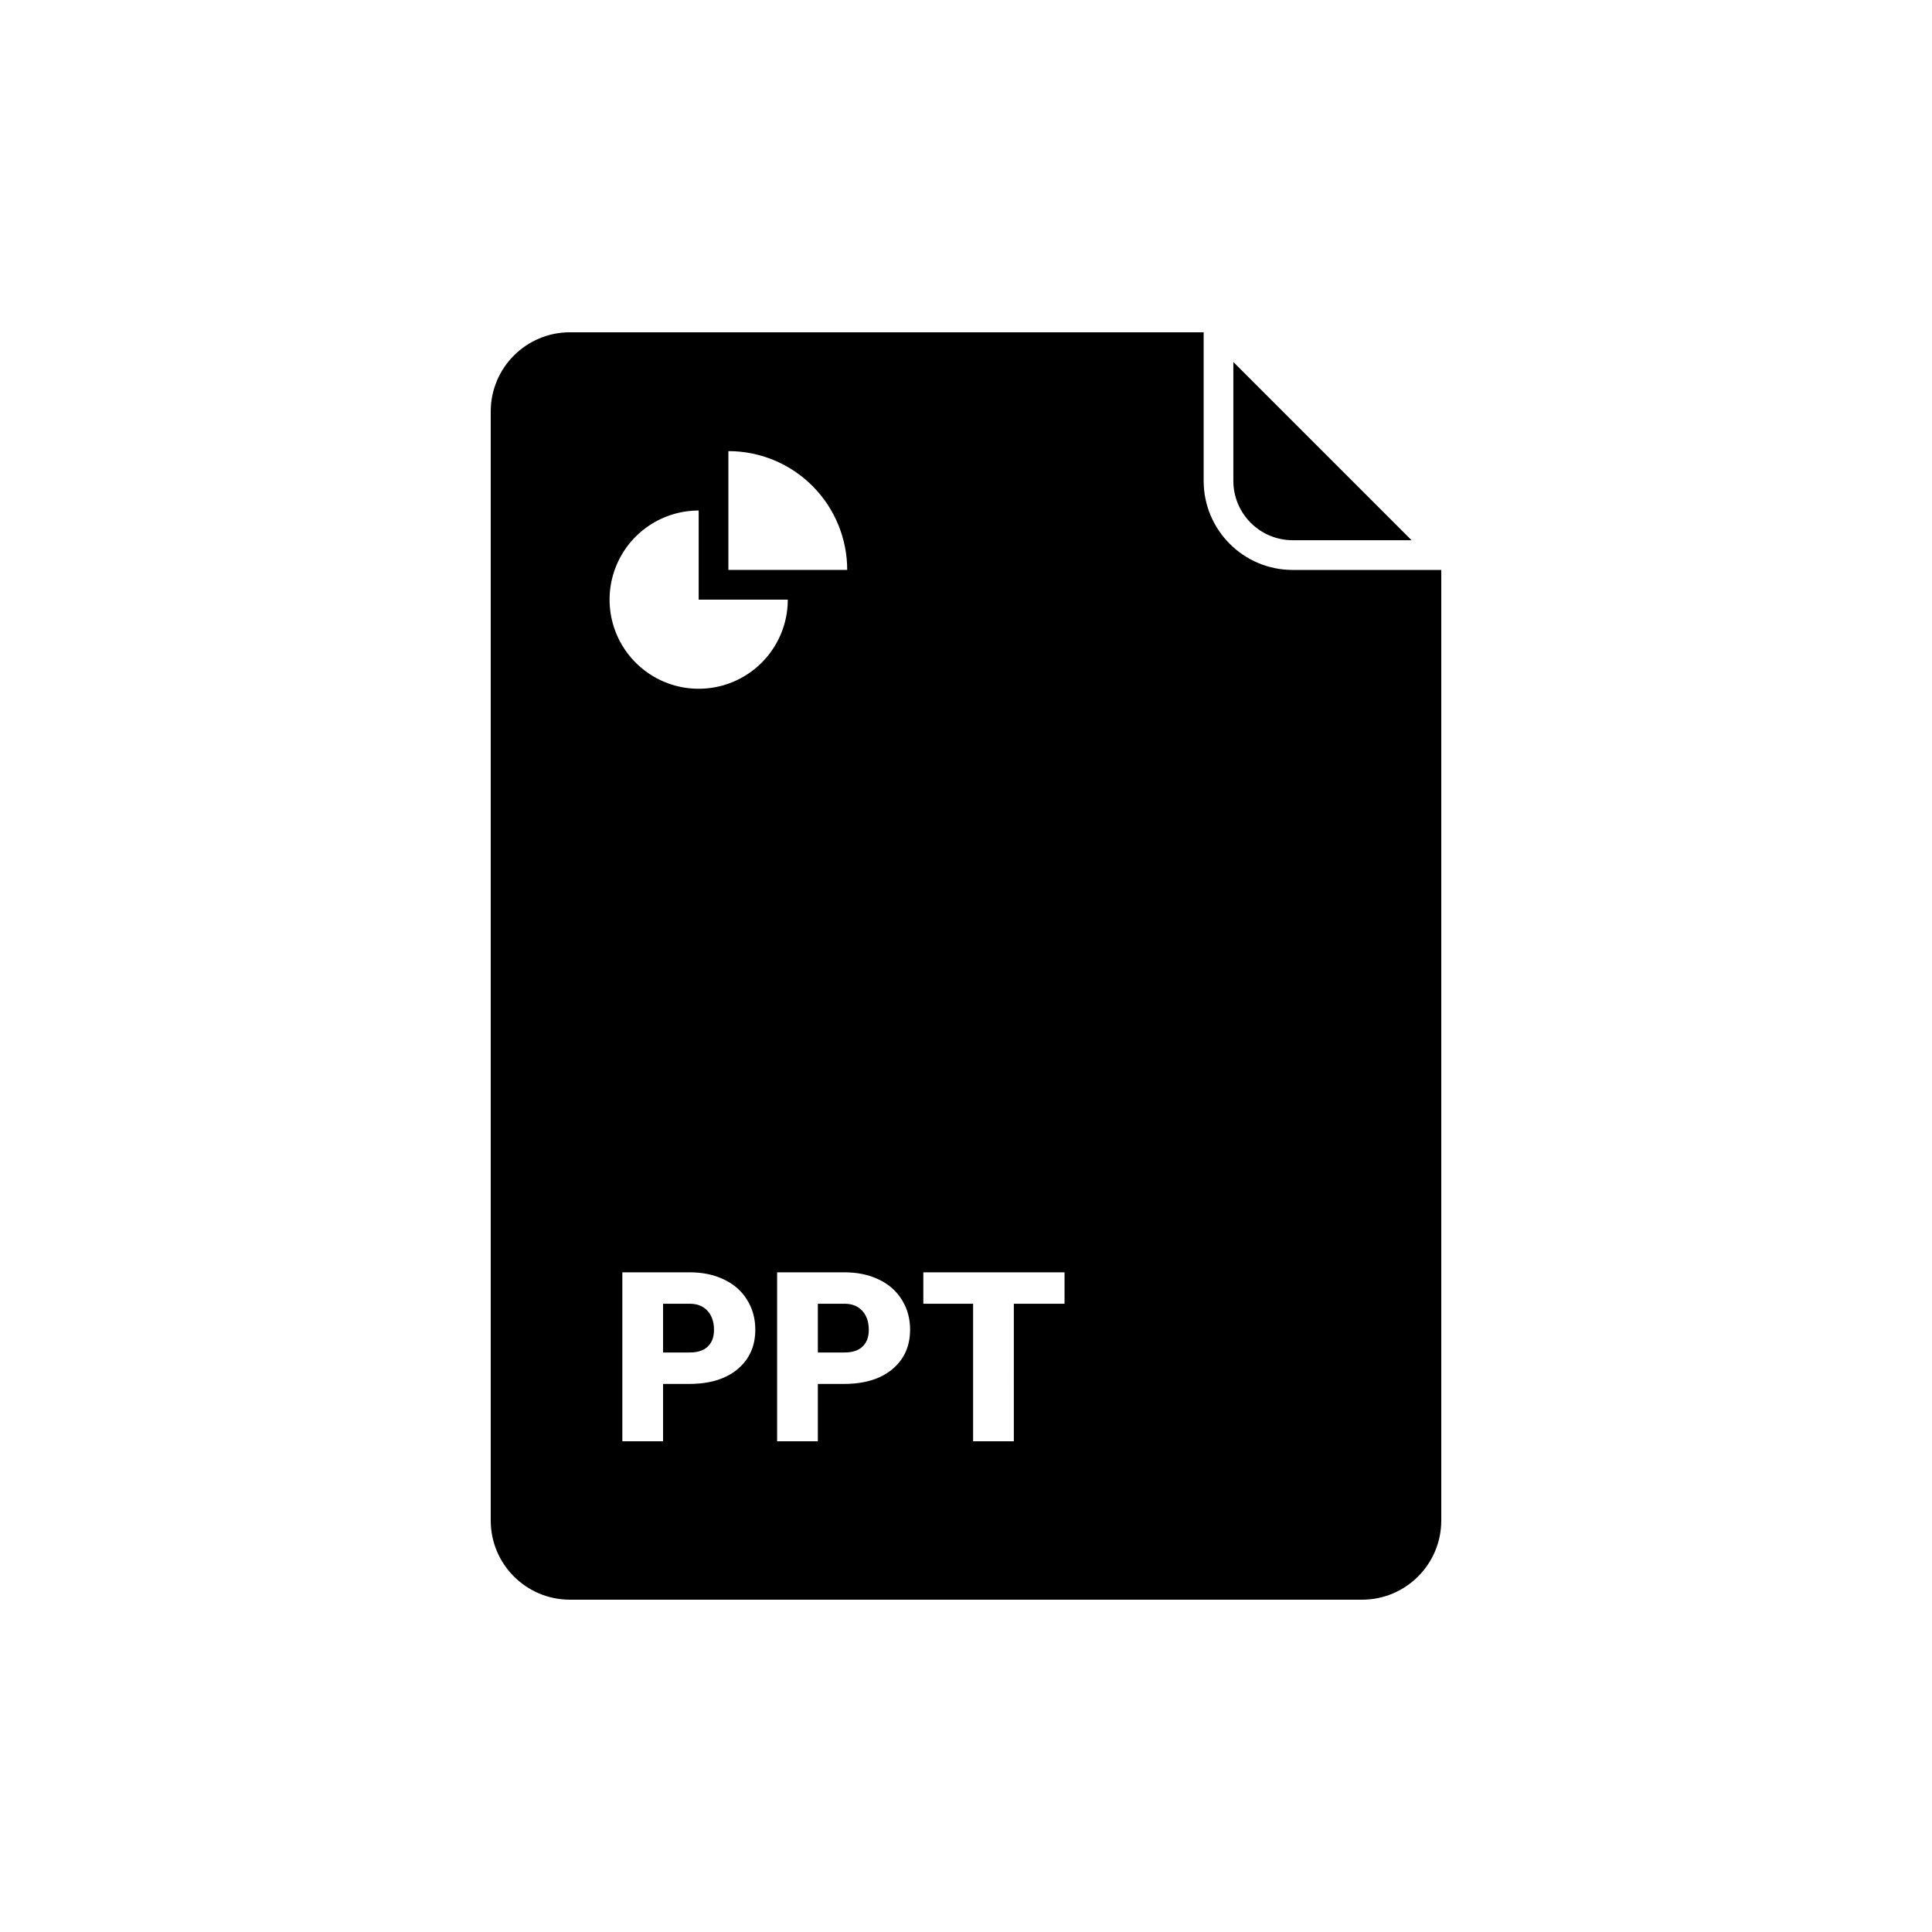
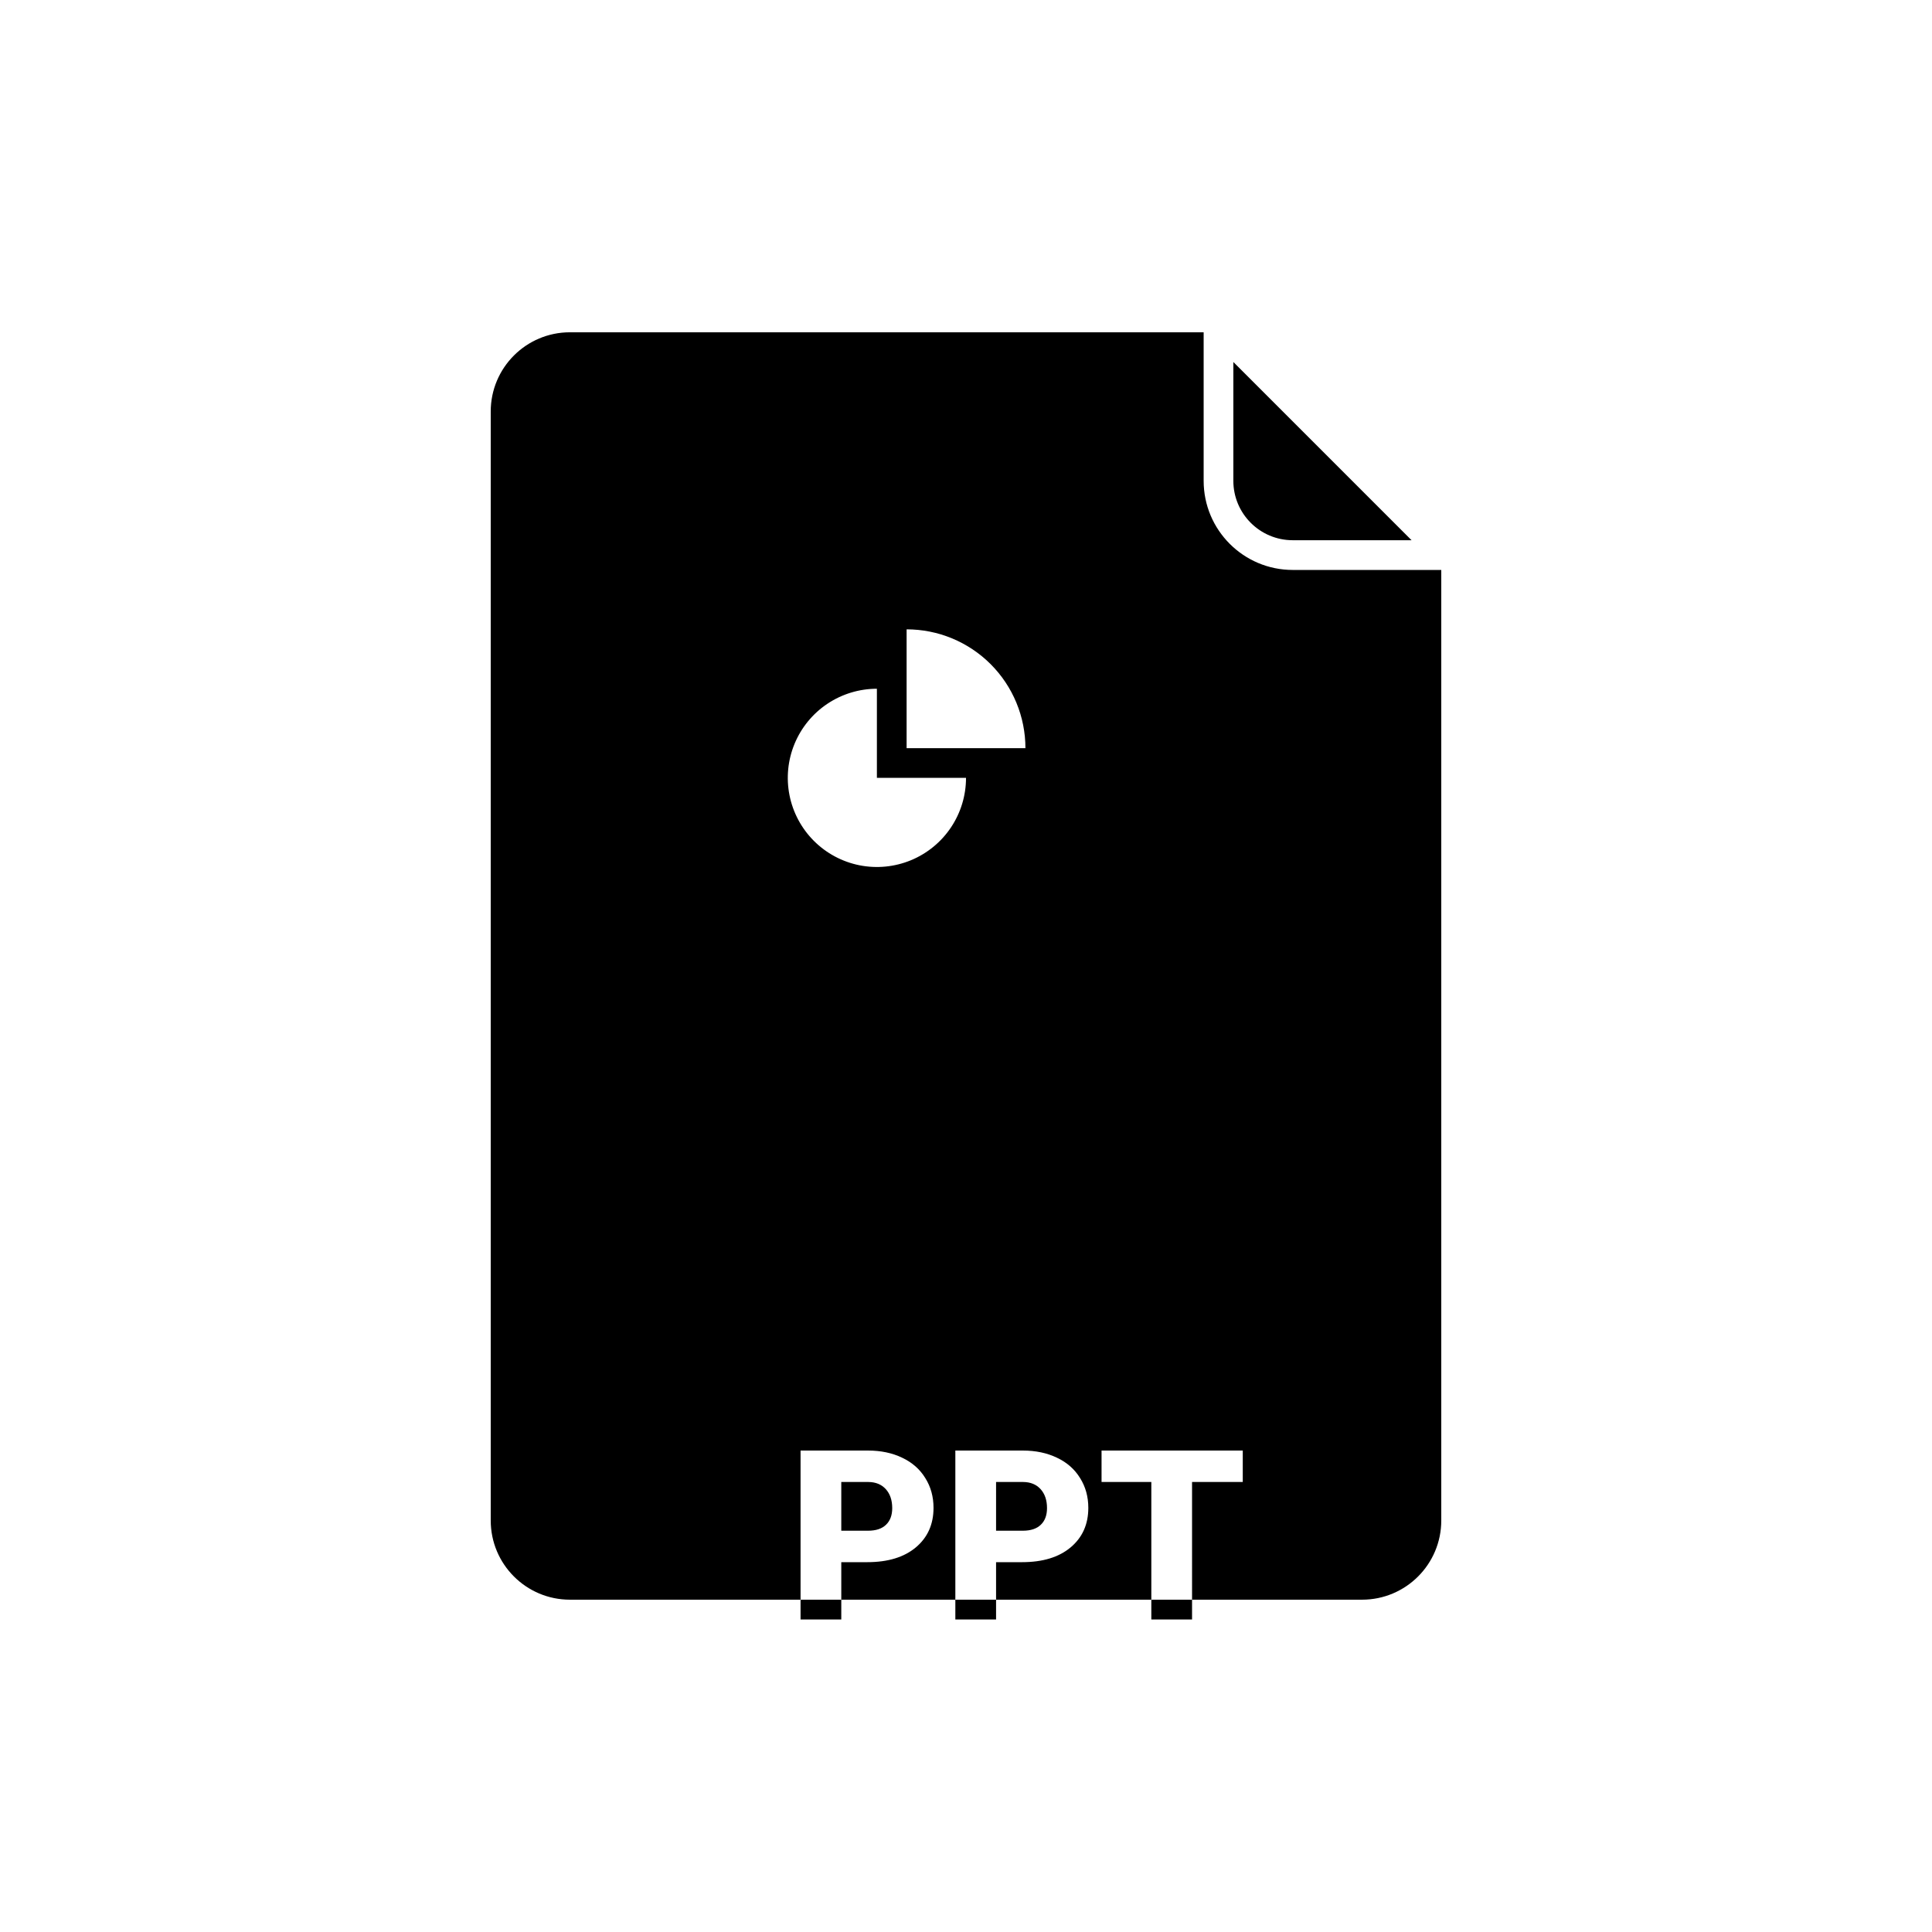
<svg xmlns="http://www.w3.org/2000/svg" fill="#000000" width="800px" height="800px" version="1.1" viewBox="144 144 512 512">
-   <path d="m295.04 232.06c-11.594 0-20.992 9.398-20.992 20.992v293.89c0 11.594 9.398 20.992 20.992 20.992h209.92c11.598 0 20.992-9.398 20.992-20.992v-251.9h-39.359c-13.043 0-23.613-10.574-23.613-23.617v-39.359zm175.81 7.871v31.488c0 8.695 7.047 15.746 15.742 15.746h31.488zm-104.73 43.055c1.582 3.82 2.398 7.914 2.398 12.051h-31.488v-31.488c4.133 0 8.23 0.812 12.051 2.394 3.816 1.586 7.289 3.902 10.215 6.828 2.922 2.922 5.242 6.394 6.824 10.215zm-17.328 33.043c2.598-3.883 3.981-8.449 3.981-13.121h-23.617v-23.617c-4.668 0-9.234 1.387-13.117 3.981-3.887 2.594-6.91 6.285-8.699 10.598-1.789 4.316-2.254 9.066-1.344 13.645 0.91 4.582 3.16 8.789 6.465 12.094 3.301 3.301 7.508 5.551 12.09 6.465 4.582 0.91 9.328 0.441 13.645-1.344 4.316-1.789 8.004-4.816 10.598-8.699zm-29.074 194.73v15.188h-10.793v-44.77h17.863c3.426 0 6.449 0.637 9.074 1.906 2.644 1.25 4.684 3.043 6.117 5.383 1.457 2.312 2.184 4.949 2.184 7.898 0 4.367-1.566 7.863-4.703 10.488-3.117 2.606-7.402 3.906-12.855 3.906zm0-8.336h7.07c2.094 0 3.68-0.52 4.769-1.566 1.105-1.047 1.66-2.519 1.66-4.426 0-2.094-0.566-3.762-1.691-5.016-1.129-1.25-2.668-1.887-4.613-1.906h-7.195zm41.02 8.336v15.188h-10.793v-44.77h17.867c3.422 0 6.445 0.637 9.07 1.906 2.644 1.25 4.684 3.043 6.117 5.383 1.457 2.312 2.184 4.949 2.184 7.898 0 4.367-1.566 7.863-4.703 10.488-3.117 2.606-7.402 3.906-12.855 3.906zm0-8.336h7.074c2.09 0 3.68-0.52 4.766-1.566 1.105-1.047 1.66-2.519 1.66-4.426 0-2.094-0.562-3.762-1.691-5.016-1.129-1.25-2.668-1.887-4.613-1.906h-7.195zm51.938-12.914h13.438v-8.332h-37.422v8.332h13.191v36.438h10.793z" fill-rule="evenodd" />
+   <path d="m295.04 232.06c-11.594 0-20.992 9.398-20.992 20.992v293.89c0 11.594 9.398 20.992 20.992 20.992h209.92c11.598 0 20.992-9.398 20.992-20.992v-251.9h-39.359c-13.043 0-23.613-10.574-23.613-23.617v-39.359zm175.81 7.871v31.488c0 8.695 7.047 15.746 15.742 15.746h31.488m-104.73 43.055c1.582 3.82 2.398 7.914 2.398 12.051h-31.488v-31.488c4.133 0 8.23 0.812 12.051 2.394 3.816 1.586 7.289 3.902 10.215 6.828 2.922 2.922 5.242 6.394 6.824 10.215zm-17.328 33.043c2.598-3.883 3.981-8.449 3.981-13.121h-23.617v-23.617c-4.668 0-9.234 1.387-13.117 3.981-3.887 2.594-6.91 6.285-8.699 10.598-1.789 4.316-2.254 9.066-1.344 13.645 0.91 4.582 3.16 8.789 6.465 12.094 3.301 3.301 7.508 5.551 12.09 6.465 4.582 0.91 9.328 0.441 13.645-1.344 4.316-1.789 8.004-4.816 10.598-8.699zm-29.074 194.73v15.188h-10.793v-44.77h17.863c3.426 0 6.449 0.637 9.074 1.906 2.644 1.25 4.684 3.043 6.117 5.383 1.457 2.312 2.184 4.949 2.184 7.898 0 4.367-1.566 7.863-4.703 10.488-3.117 2.606-7.402 3.906-12.855 3.906zm0-8.336h7.07c2.094 0 3.68-0.52 4.769-1.566 1.105-1.047 1.66-2.519 1.66-4.426 0-2.094-0.566-3.762-1.691-5.016-1.129-1.25-2.668-1.887-4.613-1.906h-7.195zm41.02 8.336v15.188h-10.793v-44.77h17.867c3.422 0 6.445 0.637 9.07 1.906 2.644 1.25 4.684 3.043 6.117 5.383 1.457 2.312 2.184 4.949 2.184 7.898 0 4.367-1.566 7.863-4.703 10.488-3.117 2.606-7.402 3.906-12.855 3.906zm0-8.336h7.074c2.09 0 3.68-0.52 4.766-1.566 1.105-1.047 1.66-2.519 1.66-4.426 0-2.094-0.562-3.762-1.691-5.016-1.129-1.25-2.668-1.887-4.613-1.906h-7.195zm51.938-12.914h13.438v-8.332h-37.422v8.332h13.191v36.438h10.793z" fill-rule="evenodd" />
</svg>